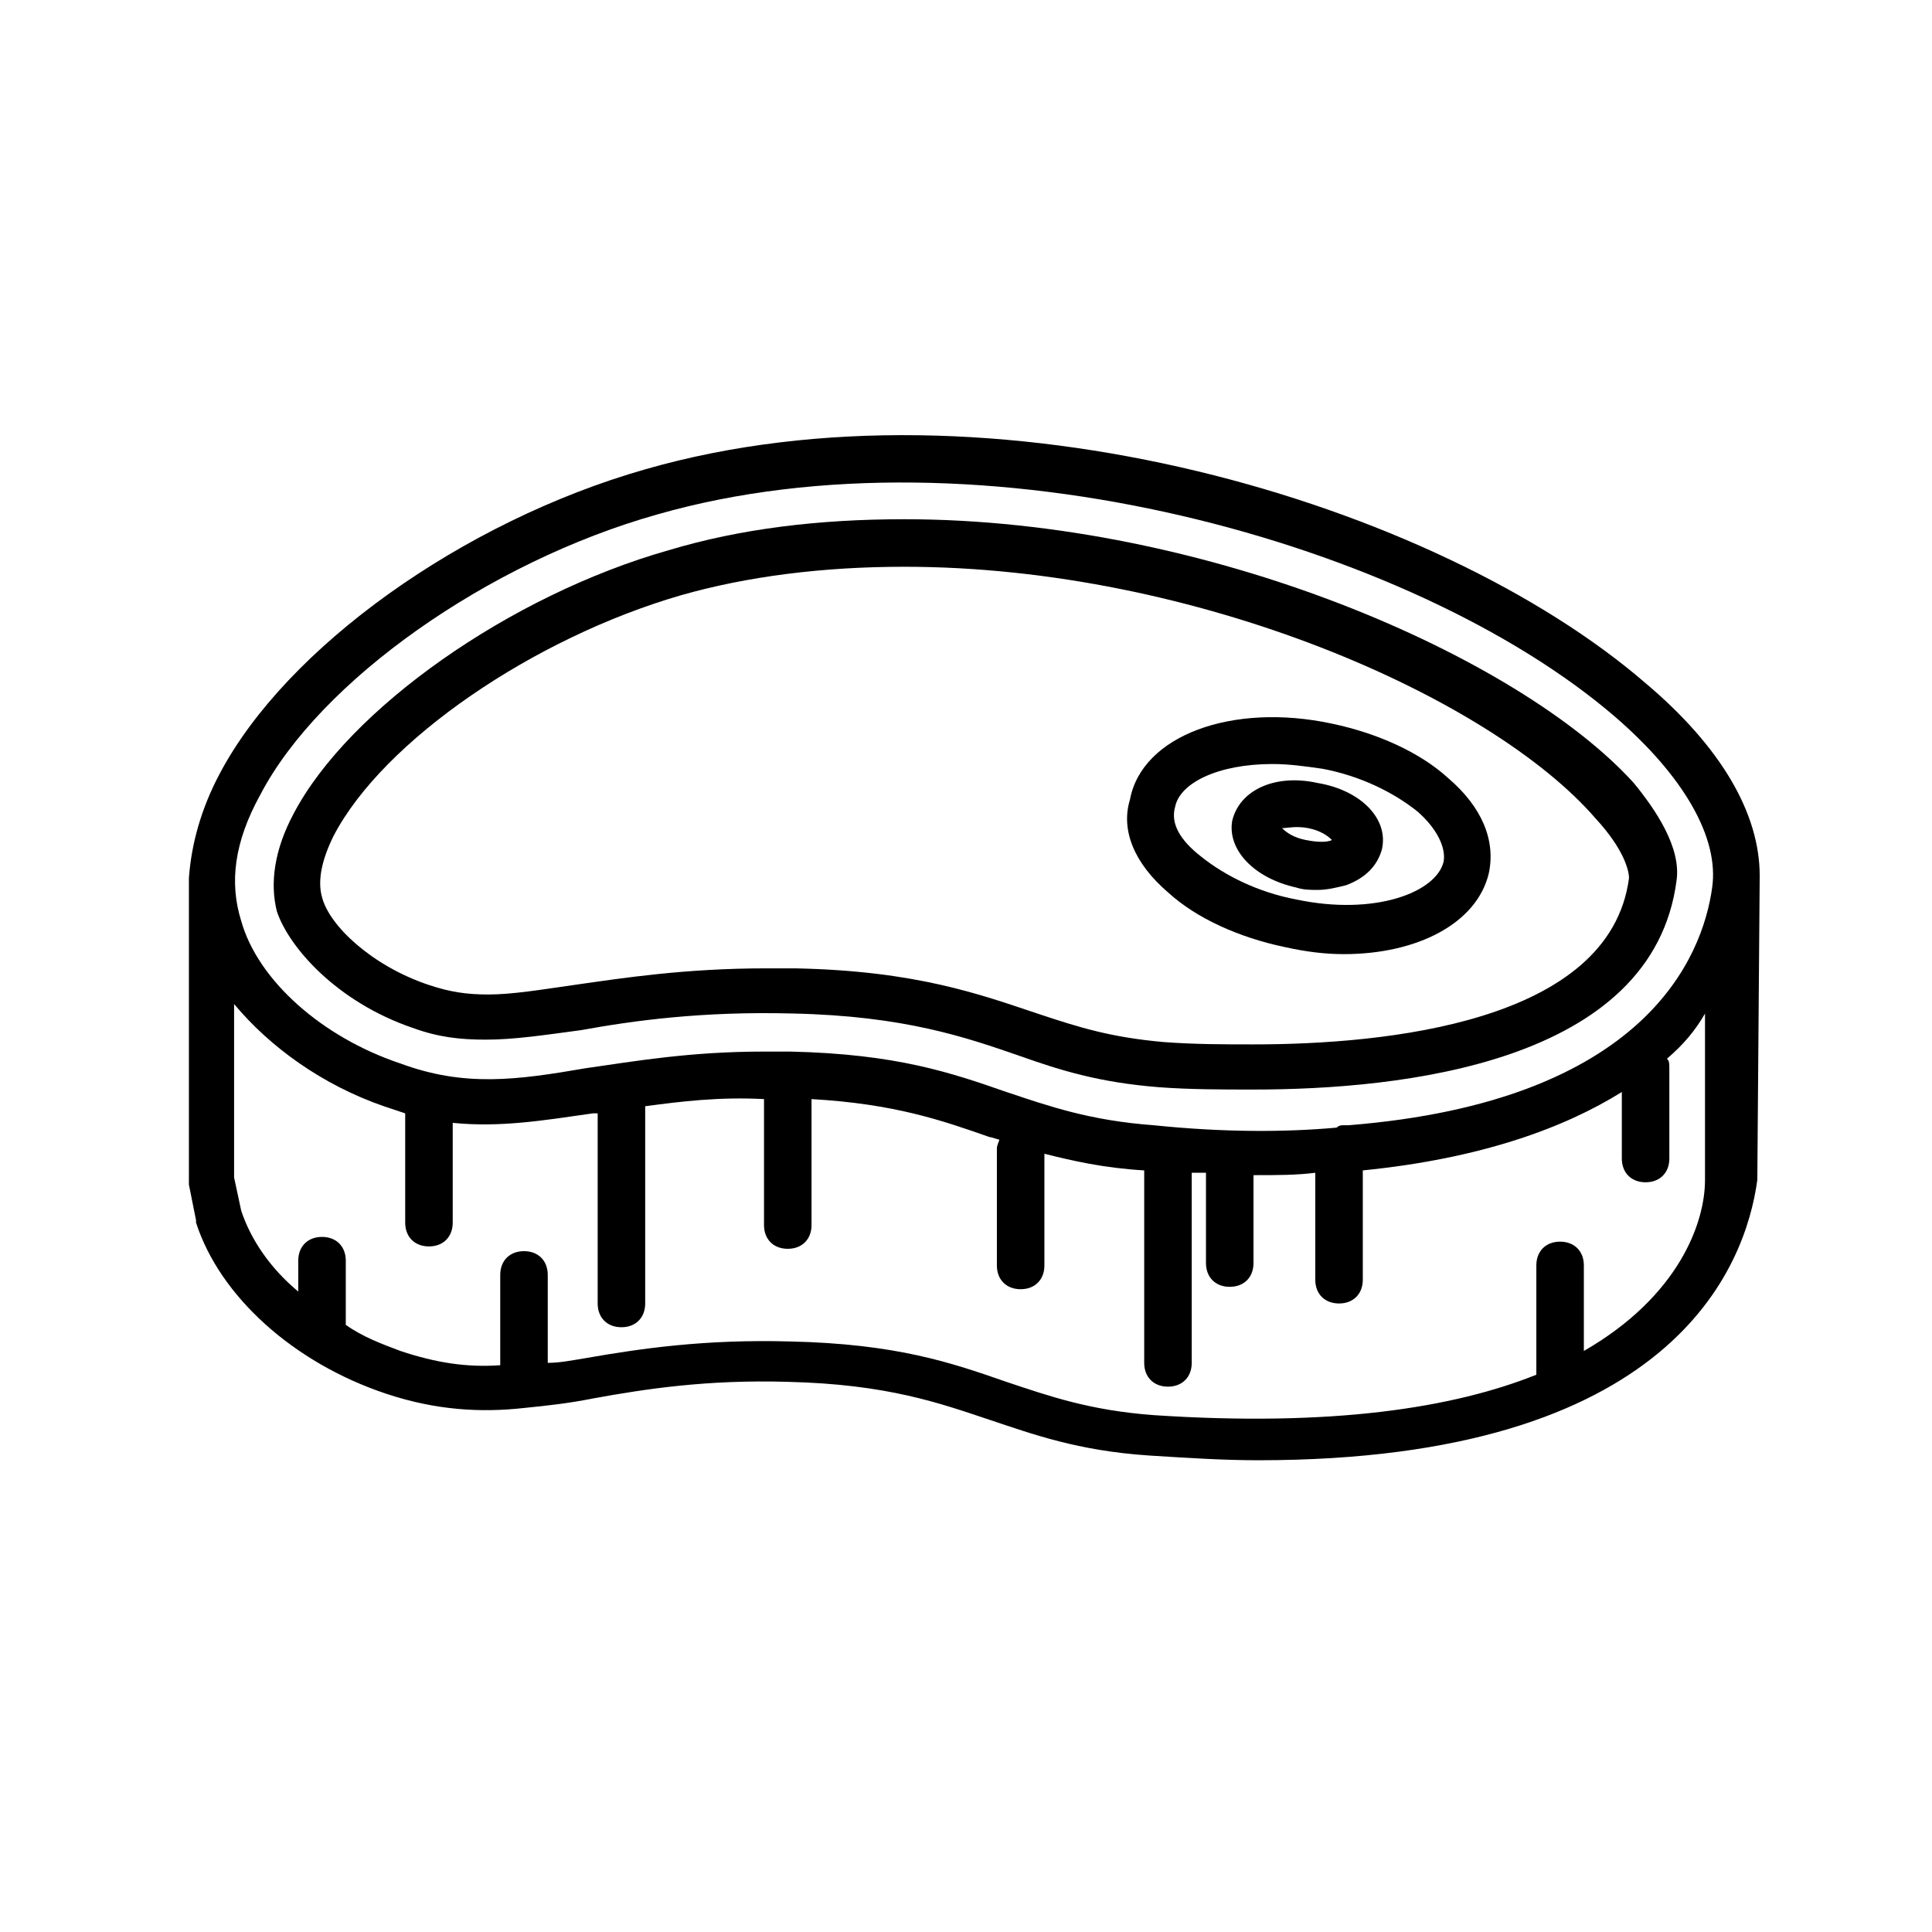
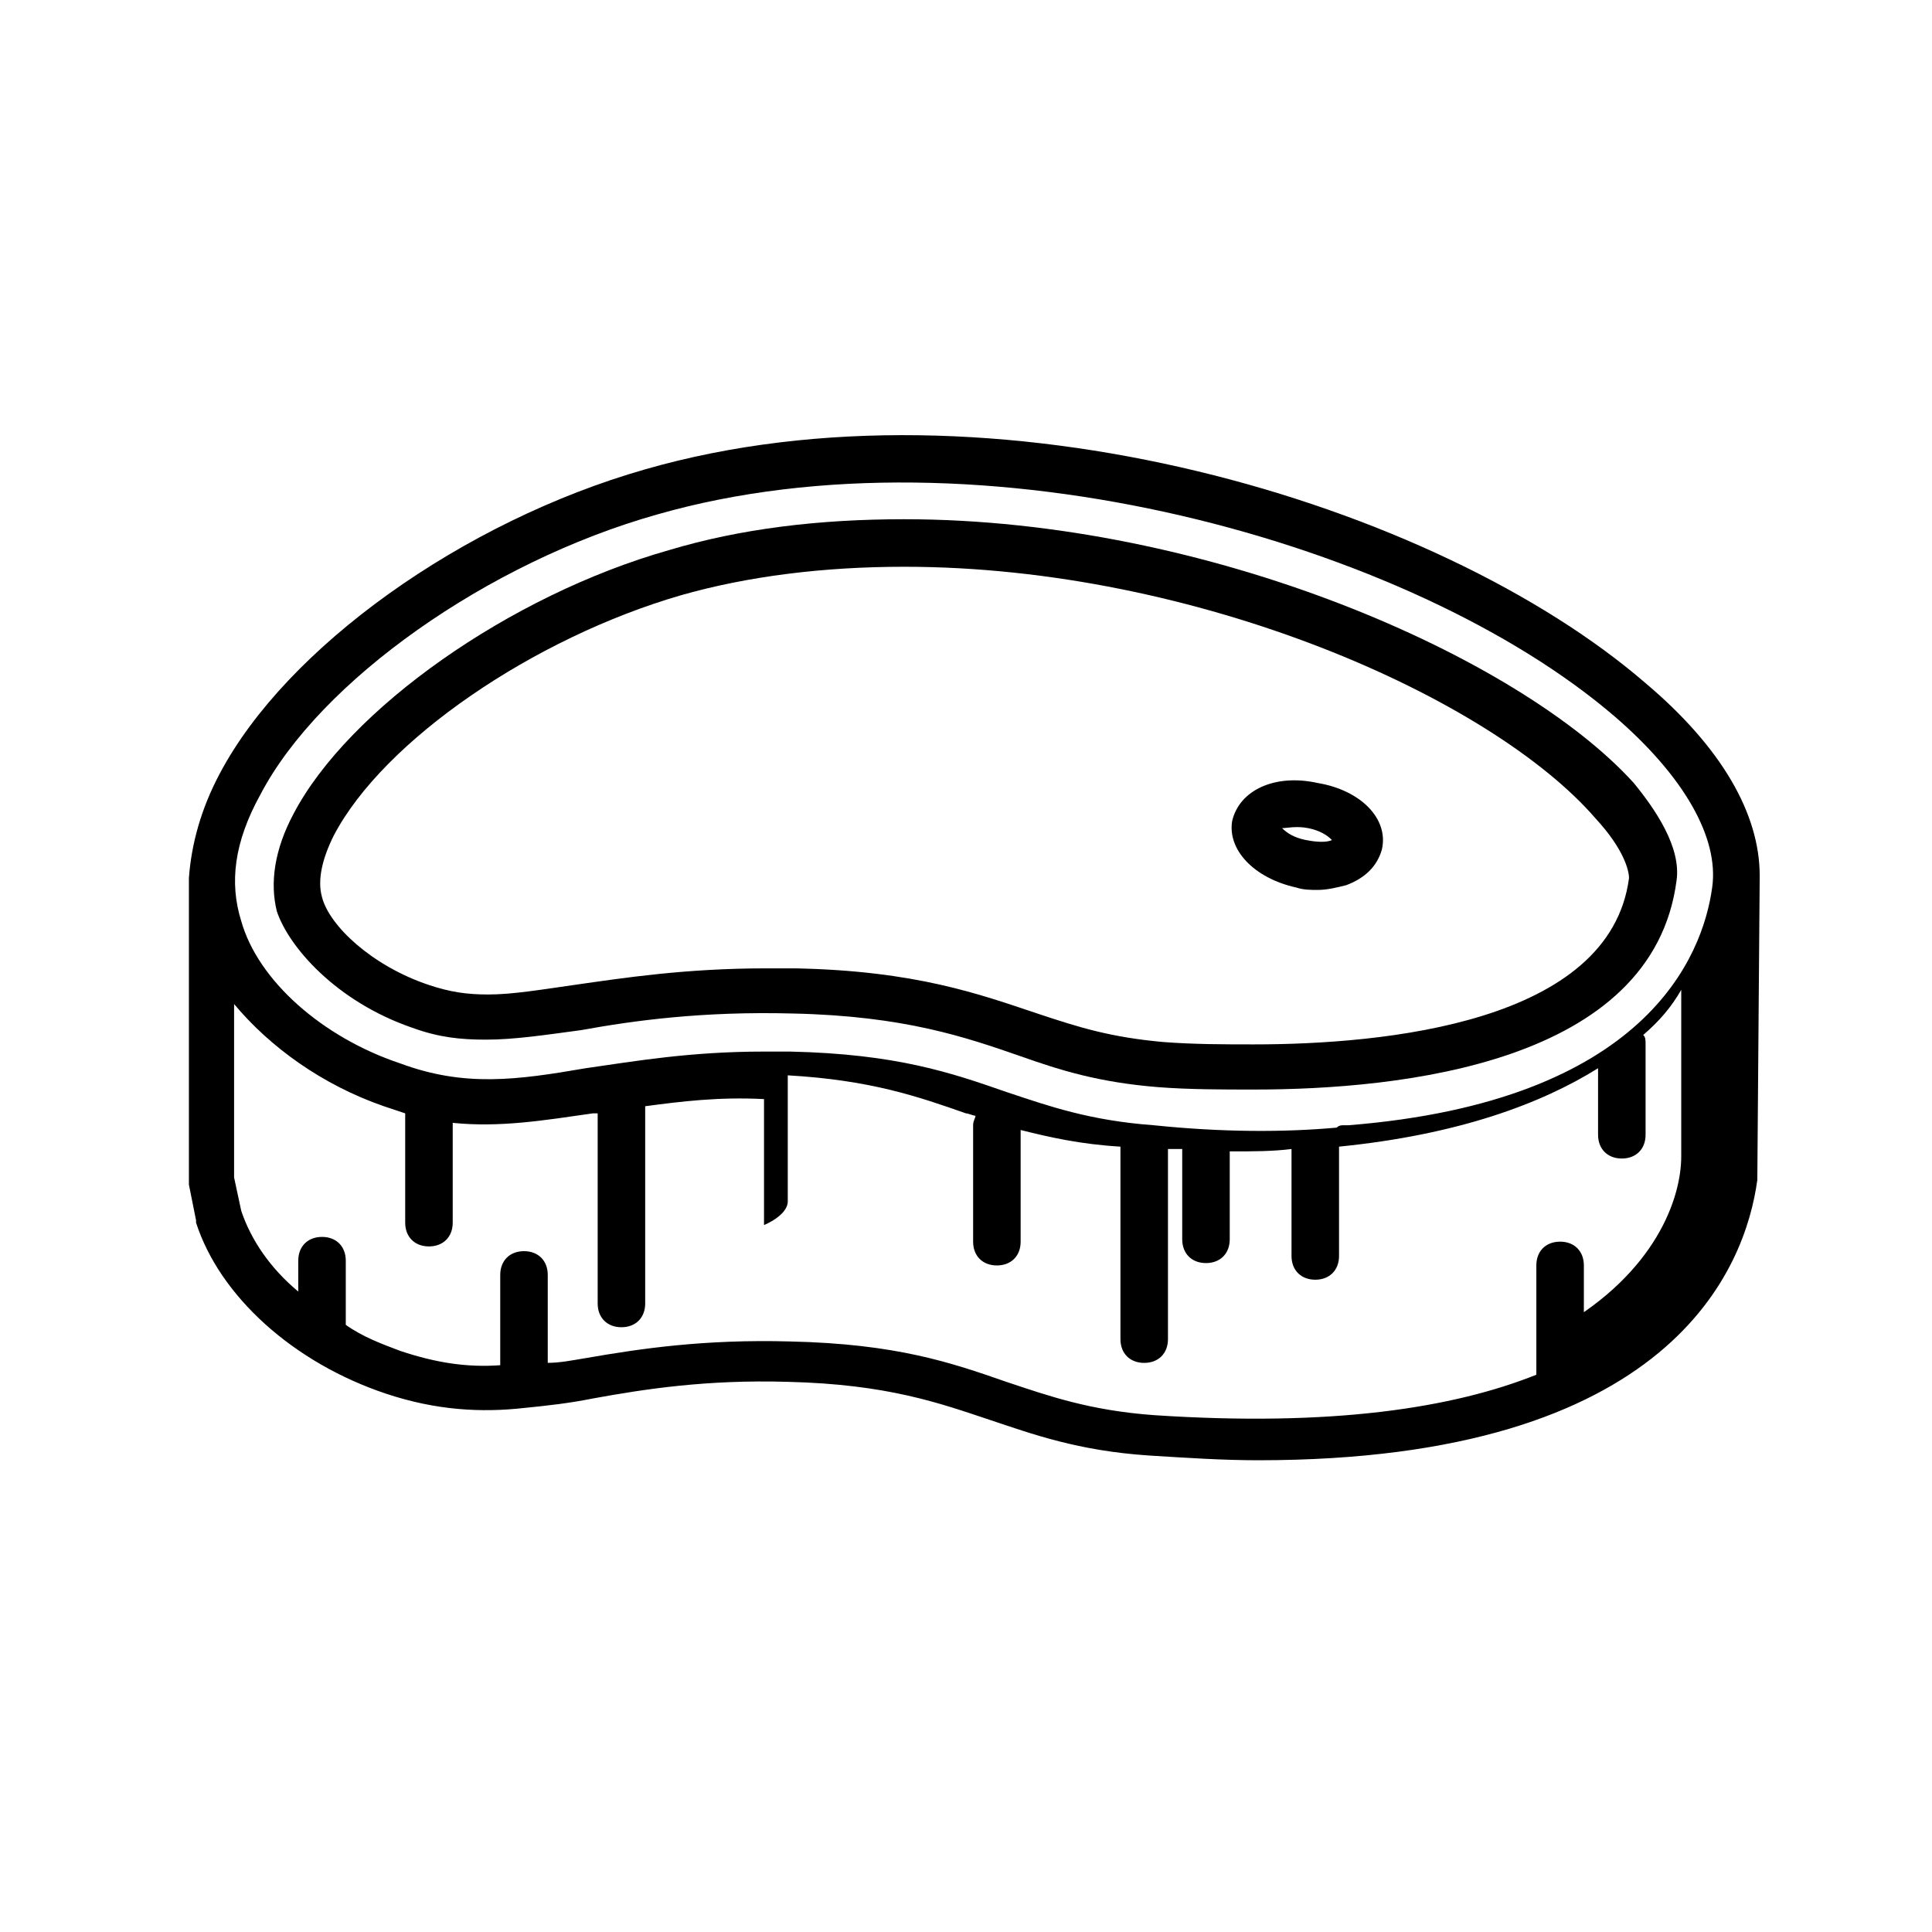
<svg xmlns="http://www.w3.org/2000/svg" fill="#000000" width="800px" height="800px" version="1.1" viewBox="144 144 512 512">
  <g>
    <path d="m253.27 416.37c6.926 2.519 12.594 3.148 19.523 3.148 7.559 0 15.742-1.258 25.191-2.519 13.855-2.519 32.117-5.039 56.047-4.41 29.598 0.629 45.973 6.297 60.457 11.336 10.707 3.777 20.781 6.926 36.527 8.188 8.188 0.629 17.004 0.629 25.191 0.629 39.047 0 105.8-6.926 112.1-55.418 1.258-8.816-5.668-18.895-11.336-25.82-30.23-33.375-112.73-69.902-193.34-69.902-22.672 0-43.453 2.519-62.348 8.188-42.195 11.965-85.02 42.195-99.504 69.902-5.039 9.445-6.297 18.262-4.41 25.82 3.152 9.449 15.75 23.934 35.902 30.859zm-20.785-51.008c13.227-25.191 52.898-52.27 91.945-63.605 17.633-5.039 37.785-7.559 59.199-7.559 77.461 0 155.55 34.637 183.26 66.754 7.559 8.188 8.816 13.855 8.816 15.742-5.039 38.414-64.867 44.082-99.504 44.082-7.559 0-15.742 0-23.93-0.629-13.855-1.258-22.043-3.777-33.379-7.559-15.113-5.039-32.117-11.336-64.234-11.965h-7.559c-21.41 0-37.785 2.519-51.012 4.41-8.816 1.258-16.375 2.519-22.672 2.519-5.668 0-10.078-0.629-15.742-2.519-15.113-5.039-26.449-15.742-28.34-23.301-1.258-4.406 0-10.074 3.148-16.371z" />
-     <path d="m610.34 376.07c0-16.375-10.078-34.008-30.23-51.012-55.418-47.863-173.18-83.129-265.13-56.68-48.492 13.855-95.094 47.23-112.73 80.609-5.039 9.445-7.559 18.895-8.188 27.711v79.98 1.258l1.891 9.445v0.629c6.297 19.523 25.82 37.156 50.383 45.344 13.227 4.41 25.191 5.039 36.527 3.777 6.297-0.629 11.965-1.258 18.262-2.519 13.855-2.519 30.23-5.039 51.641-4.41 26.449 0.629 40.305 5.668 53.531 10.078 11.336 3.777 23.301 8.188 42.195 9.445 10.078 0.629 19.523 1.258 28.969 1.258 109.58 0 129.1-51.012 132.25-74.312v-0.629zm-397.38-21.41c15.742-30.23 60.457-61.715 105.17-74.312 85.648-24.562 200.27 7.559 253.79 53.531 18.262 15.742 27.711 32.117 25.82 45.344-2.519 18.262-17.633 56.68-96.355 62.977h-1.258c-0.629 0-1.258 0-1.891 0.629-13.855 1.258-30.23 1.258-48.492-0.629-17.004-1.258-27.711-5.039-39.047-8.816-14.484-5.039-28.969-10.078-57.309-10.707h-6.926c-19.523 0-34.008 2.519-47.23 4.41-18.262 3.148-32.117 5.039-49.121-1.258-20.781-6.926-37.785-22.043-42.195-37.785-3.148-10.082-1.891-20.789 5.039-33.383zm350.78 147.36v-22.672c0-3.777-2.519-6.297-6.297-6.297s-6.297 2.519-6.297 6.297v28.969c-22.043 8.816-54.16 13.855-101.39 10.707-17.004-1.258-27.711-5.039-39.047-8.816-14.484-5.039-28.969-10.078-57.309-10.707-22.672-0.629-39.676 1.891-54.16 4.41-3.777 0.629-6.926 1.258-10.078 1.258v-23.301c0-3.777-2.519-6.297-6.297-6.297-3.777 0-6.297 2.519-6.297 6.297v23.93c-8.816 0.629-17.004-0.629-26.449-3.777-5.039-1.891-10.078-3.777-14.484-6.926v-17.004c0-3.777-2.519-6.297-6.297-6.297-3.777 0-6.297 2.519-6.297 6.297v8.188c-7.559-6.297-12.594-13.855-15.113-21.41l-1.891-8.816v-45.973c9.445 11.336 23.301 21.41 39.676 27.078 1.891 0.629 3.777 1.258 5.668 1.891v28.969c0 3.777 2.519 6.297 6.297 6.297 3.777 0 6.297-2.519 6.297-6.297v-26.449c12.594 1.258 23.93-0.629 37.156-2.519h1.258v50.383c0 3.777 2.519 6.297 6.297 6.297s6.297-2.519 6.297-6.297v-52.27c9.445-1.258 19.523-2.519 31.488-1.891v33.379c0 3.777 2.519 6.297 6.297 6.297s6.297-2.519 6.297-6.297v-33.379c22.043 1.258 34.637 5.668 47.23 10.078 0.629 0 1.891 0.629 2.519 0.629 0 0.629-0.629 1.258-0.629 2.519v30.859c0 3.777 2.519 6.297 6.297 6.297 3.777 0 6.297-2.519 6.297-6.297v-29.598c7.559 1.891 15.742 3.777 26.449 4.41v51.012c0 3.777 2.519 6.297 6.297 6.297 3.777 0 6.297-2.519 6.297-6.297v-50.383h3.777v23.93c0 3.777 2.519 6.297 6.297 6.297 3.777 0 6.297-2.519 6.297-6.297v-23.301h0.629c5.668 0 10.707 0 15.742-0.629v28.34c0 3.777 2.519 6.297 6.297 6.297s6.297-2.519 6.297-6.297v-28.969c31.488-3.148 53.531-11.336 68.645-20.781v17.633c0 3.777 2.519 6.297 6.297 6.297s6.297-2.519 6.297-6.297v-23.93c0-1.258 0-1.891-0.629-2.519 4.41-3.777 7.559-7.559 10.078-11.965v44.082c0.012 11.324-6.918 30.848-32.105 45.332z" />
-     <path d="m453.53 380.48c7.559 6.926 18.895 11.965 30.859 14.484 5.668 1.258 10.707 1.891 15.742 1.891 19.523 0 35.266-8.188 38.414-21.41 1.891-8.816-1.891-17.633-10.707-25.191-7.559-6.926-18.895-11.965-30.859-14.484-26.449-5.668-50.383 3.148-53.531 20.152-2.512 8.184 1.266 17 10.082 24.559zm1.891-22.672c1.258-6.297 11.336-11.336 25.82-11.336 4.41 0 8.816 0.629 13.227 1.258 10.078 1.891 18.895 6.297 25.191 11.336 5.039 4.41 7.559 9.445 6.926 13.227-1.891 8.188-18.262 14.484-39.047 10.078-10.078-1.891-18.895-6.297-25.191-11.336-5.668-4.41-8.188-8.82-6.926-13.227z" />
+     <path d="m610.34 376.07c0-16.375-10.078-34.008-30.23-51.012-55.418-47.863-173.18-83.129-265.13-56.68-48.492 13.855-95.094 47.23-112.73 80.609-5.039 9.445-7.559 18.895-8.188 27.711v79.98 1.258l1.891 9.445v0.629c6.297 19.523 25.82 37.156 50.383 45.344 13.227 4.41 25.191 5.039 36.527 3.777 6.297-0.629 11.965-1.258 18.262-2.519 13.855-2.519 30.23-5.039 51.641-4.41 26.449 0.629 40.305 5.668 53.531 10.078 11.336 3.777 23.301 8.188 42.195 9.445 10.078 0.629 19.523 1.258 28.969 1.258 109.58 0 129.1-51.012 132.25-74.312v-0.629zm-397.38-21.41c15.742-30.23 60.457-61.715 105.17-74.312 85.648-24.562 200.27 7.559 253.79 53.531 18.262 15.742 27.711 32.117 25.82 45.344-2.519 18.262-17.633 56.68-96.355 62.977h-1.258c-0.629 0-1.258 0-1.891 0.629-13.855 1.258-30.23 1.258-48.492-0.629-17.004-1.258-27.711-5.039-39.047-8.816-14.484-5.039-28.969-10.078-57.309-10.707h-6.926c-19.523 0-34.008 2.519-47.23 4.41-18.262 3.148-32.117 5.039-49.121-1.258-20.781-6.926-37.785-22.043-42.195-37.785-3.148-10.082-1.891-20.789 5.039-33.383zm350.78 147.36v-22.672c0-3.777-2.519-6.297-6.297-6.297s-6.297 2.519-6.297 6.297v28.969c-22.043 8.816-54.16 13.855-101.39 10.707-17.004-1.258-27.711-5.039-39.047-8.816-14.484-5.039-28.969-10.078-57.309-10.707-22.672-0.629-39.676 1.891-54.16 4.41-3.777 0.629-6.926 1.258-10.078 1.258v-23.301c0-3.777-2.519-6.297-6.297-6.297-3.777 0-6.297 2.519-6.297 6.297v23.93c-8.816 0.629-17.004-0.629-26.449-3.777-5.039-1.891-10.078-3.777-14.484-6.926v-17.004c0-3.777-2.519-6.297-6.297-6.297-3.777 0-6.297 2.519-6.297 6.297v8.188c-7.559-6.297-12.594-13.855-15.113-21.41l-1.891-8.816v-45.973c9.445 11.336 23.301 21.41 39.676 27.078 1.891 0.629 3.777 1.258 5.668 1.891v28.969c0 3.777 2.519 6.297 6.297 6.297 3.777 0 6.297-2.519 6.297-6.297v-26.449c12.594 1.258 23.93-0.629 37.156-2.519h1.258v50.383c0 3.777 2.519 6.297 6.297 6.297s6.297-2.519 6.297-6.297v-52.27c9.445-1.258 19.523-2.519 31.488-1.891v33.379s6.297-2.519 6.297-6.297v-33.379c22.043 1.258 34.637 5.668 47.23 10.078 0.629 0 1.891 0.629 2.519 0.629 0 0.629-0.629 1.258-0.629 2.519v30.859c0 3.777 2.519 6.297 6.297 6.297 3.777 0 6.297-2.519 6.297-6.297v-29.598c7.559 1.891 15.742 3.777 26.449 4.41v51.012c0 3.777 2.519 6.297 6.297 6.297 3.777 0 6.297-2.519 6.297-6.297v-50.383h3.777v23.93c0 3.777 2.519 6.297 6.297 6.297 3.777 0 6.297-2.519 6.297-6.297v-23.301h0.629c5.668 0 10.707 0 15.742-0.629v28.34c0 3.777 2.519 6.297 6.297 6.297s6.297-2.519 6.297-6.297v-28.969c31.488-3.148 53.531-11.336 68.645-20.781v17.633c0 3.777 2.519 6.297 6.297 6.297s6.297-2.519 6.297-6.297v-23.93c0-1.258 0-1.891-0.629-2.519 4.41-3.777 7.559-7.559 10.078-11.965v44.082c0.012 11.324-6.918 30.848-32.105 45.332z" />
    <path d="m487.54 379.21c1.891 0.629 3.777 0.629 5.668 0.629 2.519 0 5.039-0.629 7.559-1.258 5.039-1.891 8.188-5.039 9.445-9.445 1.891-8.188-5.668-15.742-17.004-17.633-11.336-2.519-20.781 1.891-22.672 10.078-1.258 7.555 5.668 15.113 17.004 17.629zm3.148-15.742c3.148 0.629 5.039 1.891 6.297 3.148-1.258 0.629-3.777 0.629-6.926 0-3.148-0.629-5.039-1.891-6.297-3.148 1.258 0 3.777-0.629 6.926 0z" />
  </g>
</svg>